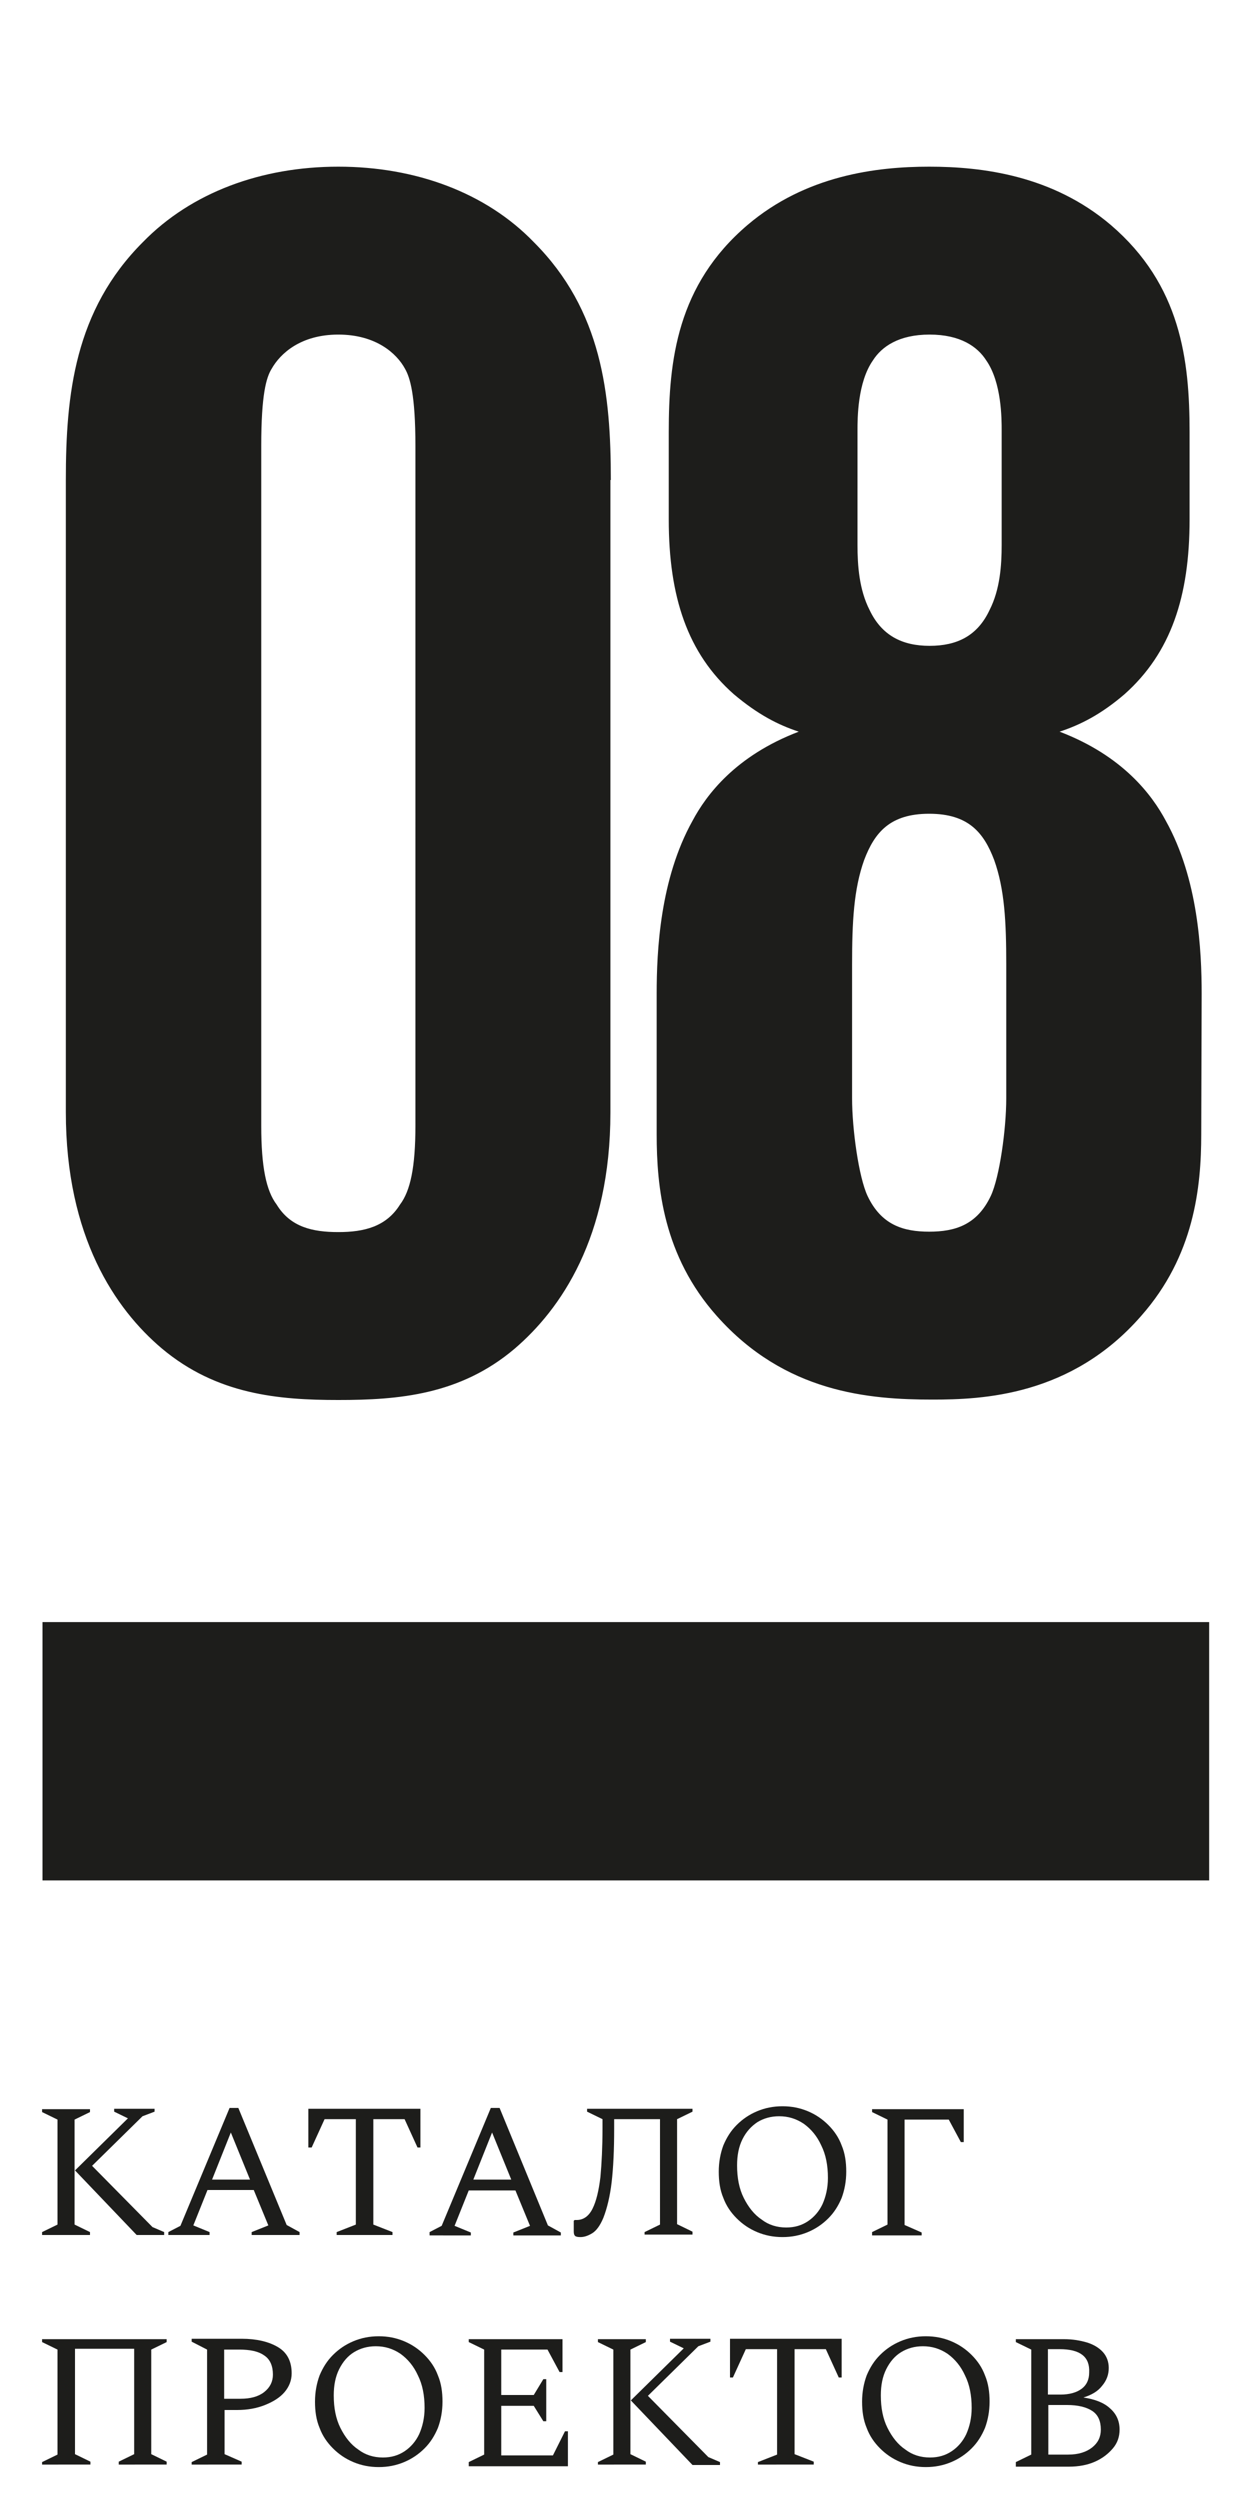
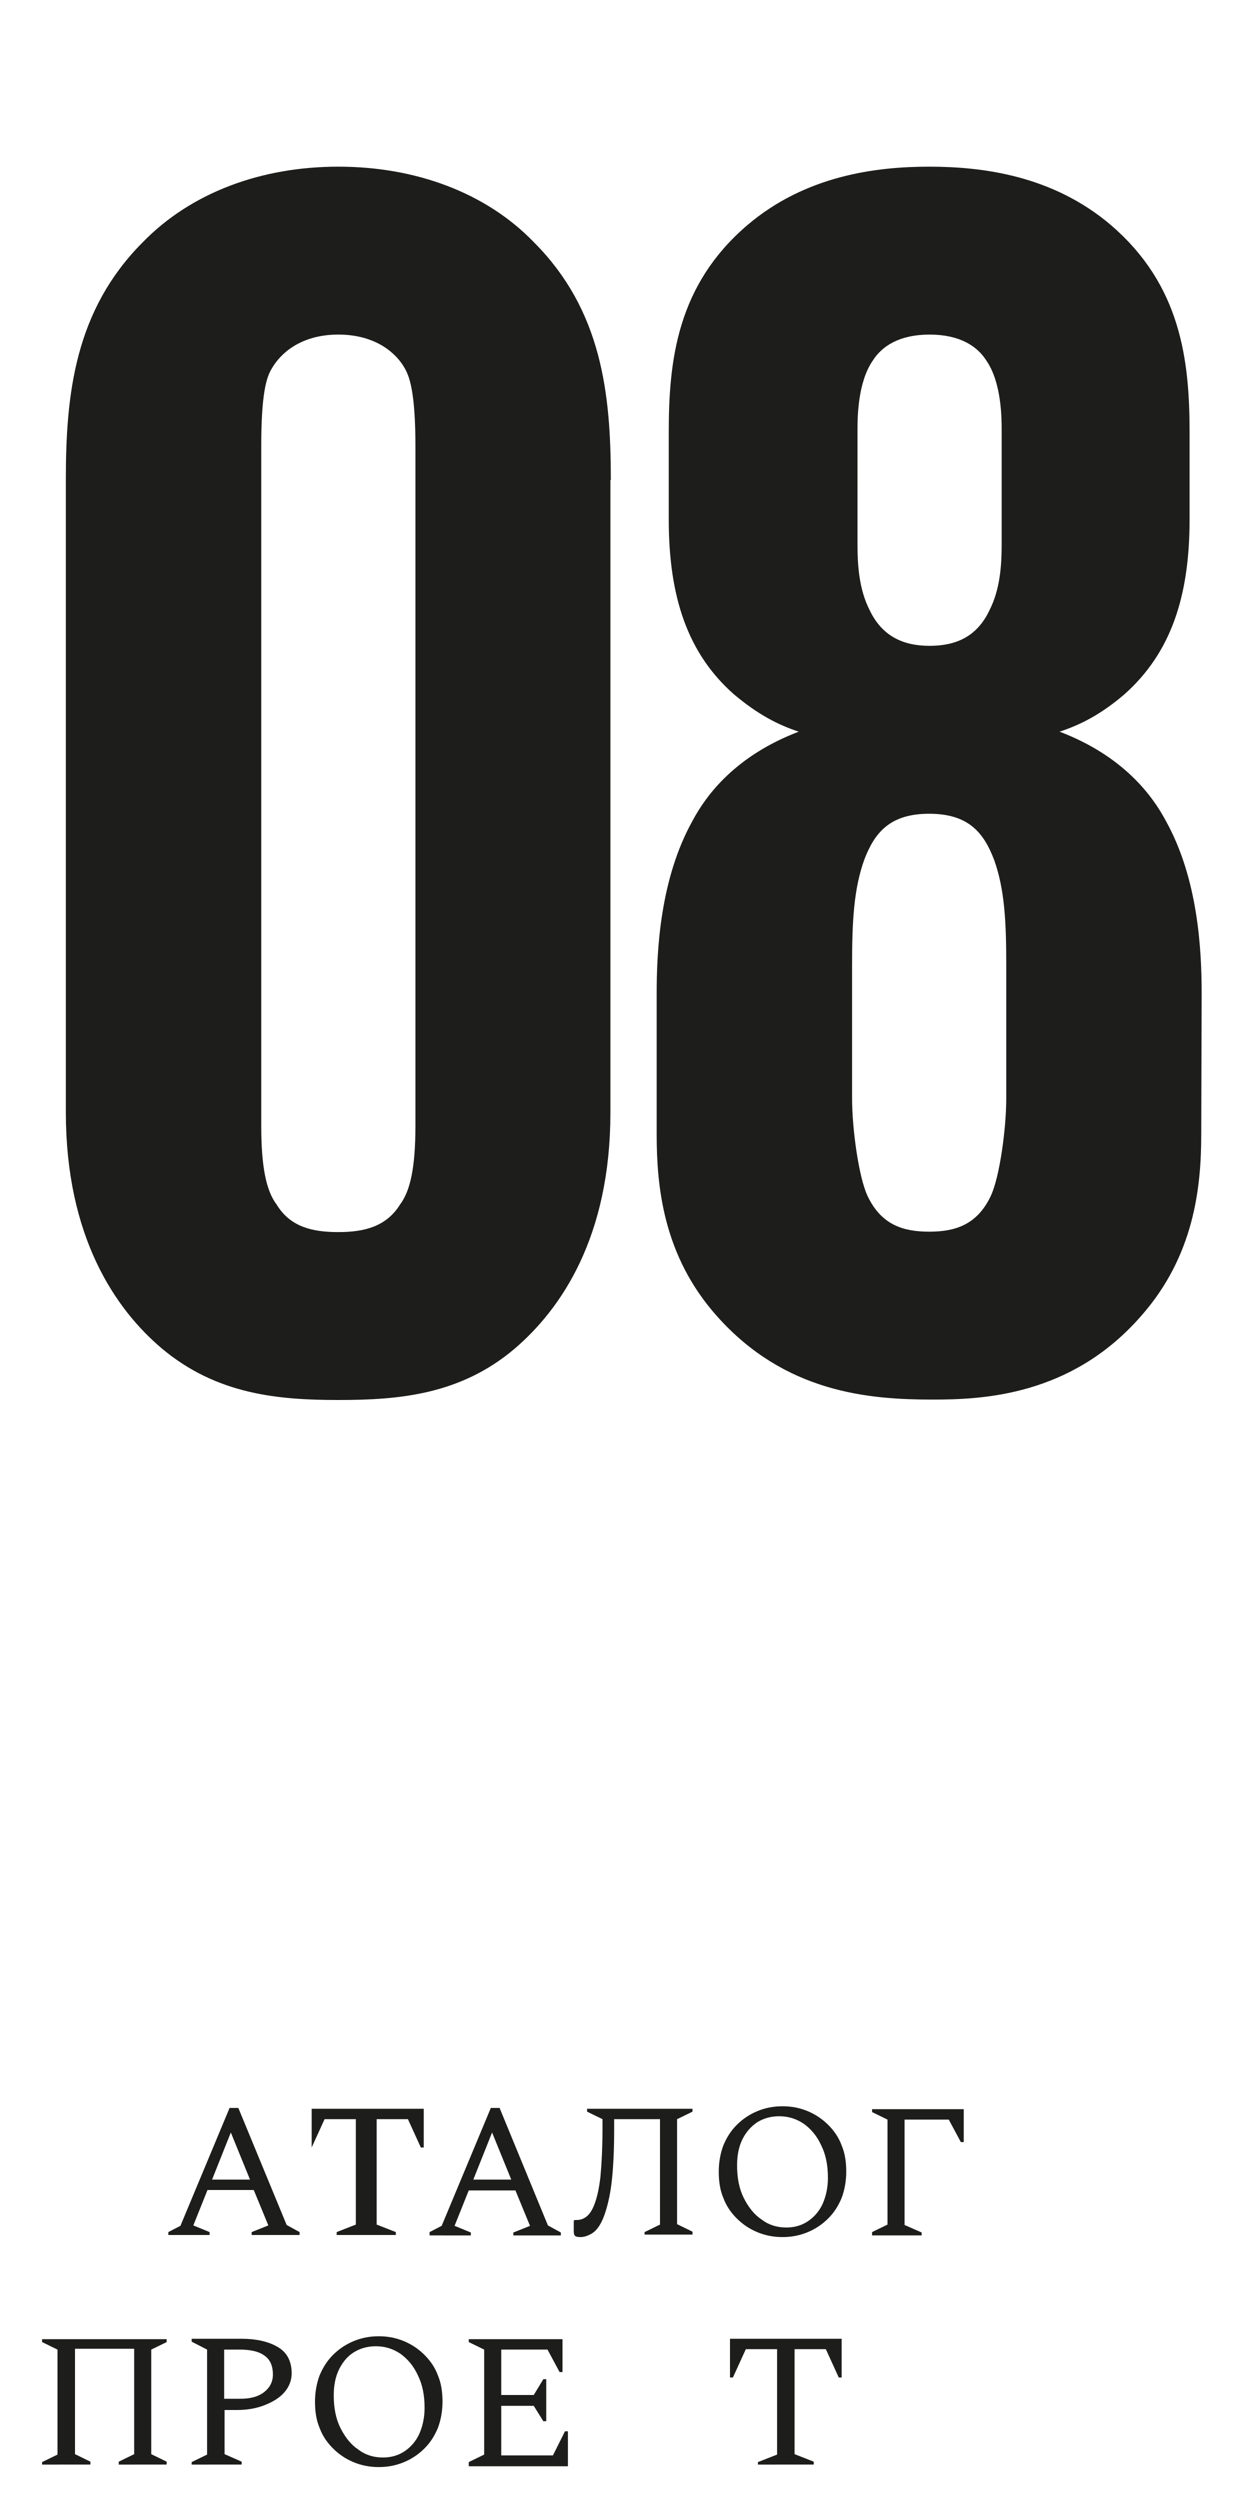
<svg xmlns="http://www.w3.org/2000/svg" id="Layer_1" x="0px" y="0px" viewBox="0 0 300 600" style="enable-background:new 0 0 300 600;" xml:space="preserve">
  <style type="text/css"> .st0{fill:#1D1D1B;} </style>
-   <rect x="10.2" y="389.3" class="st0" width="280" height="62" />
  <g>
    <g>
      <path class="st0" d="M205.8,103.3c0-2.9,0-11.5,3.7-16.8c2.1-3.3,6.2-6.2,13.6-6.2s11.5,2.9,13.6,6.2c3.7,5.3,3.7,14,3.7,16.8 v27.5c0,4.9-0.4,10.7-2.9,15.6c-2.9,6.2-7.8,8.6-14.4,8.6s-11.5-2.5-14.4-8.6c-2.5-4.9-2.9-10.7-2.9-15.6L205.8,103.3L205.8,103.3 z M241.5,263.6c0,7.4-1.6,18.9-3.7,23.4c-3.3,7-8.6,8.6-14.8,8.6s-11.5-1.6-14.8-8.6c-2.1-4.5-3.7-16-3.7-23.4v-32.1 c0-10.3,0.4-18.1,2.9-25.1c2.5-6.6,6.2-11.1,15.6-11.1s13.1,4.5,15.6,11.1c2.5,7,2.9,14.8,2.9,25.1V263.6z M288.4,238.5 c0-10.3-0.8-27.5-8.6-41.5c-3.3-6.2-10.3-15.6-25.5-21.4c4.9-1.6,9.9-4.1,15.6-9c11.1-9.9,15.6-23.4,15.6-41.9v-21 c0-17.3-2.1-35.3-18.9-49.7c-14-11.9-30.8-14-43.6-14c-12.7,0-29.6,2.1-43.6,14c-16.9,14.4-18.9,32.5-18.9,49.7v21 c0,18.5,4.5,32.1,15.6,41.9c5.8,4.9,10.7,7.4,15.6,9c-15.2,5.8-22.2,15.2-25.5,21.4c-7.8,14-8.6,31.2-8.6,41.5v33.7 c0,12.7,1.6,29.2,14.4,43.6c16.4,18.5,36.6,20.1,51.8,20.1c11.9,0,33.3-0.8,50.1-20.1c12.7-14.4,14.4-30.8,14.4-43.6L288.4,238.5 L288.4,238.5z M99.7,270.2c0,9.9-1.2,15.6-3.7,18.9c-3.3,5.3-8.6,6.6-14.8,6.6s-11.5-1.2-14.8-6.6c-2.5-3.3-3.7-9-3.7-18.9V107 c0-12.3,1.2-16.4,2.5-18.5c2.1-3.7,7-8.2,16-8.2s14,4.5,16,8.2c1.2,2.1,2.5,6.2,2.5,18.5V270.2z M146.6,115.2 c0-20.6-2.1-40.7-18.5-57.1C116.6,46.2,99.7,40,81.2,40s-35.3,6.2-46.9,18.1c-16.4,16.4-18.5,36.6-18.5,57.1v151.7 c0,30,11.9,47.3,23,56.7C52,334.7,66.8,336,81.2,336s29.2-1.2,42.3-12.3c11.1-9.5,23-26.7,23-56.7V115.2H146.6z" />
    </g>
  </g>
  <g>
-     <path class="st0" d="M10.1,536.4v-0.7l3.7-1.8v-25.2l-3.7-1.8v-0.7h11.5v0.7l-3.7,1.8v25.2l3.7,1.8v0.7H10.1z M18,520.9l12.7-12.5 l-3.3-1.6v-0.7h9.7v0.7l-2.9,1.1l-12.1,11.9l14.5,14.7l2.8,1.2v0.7h-6.6L18,520.9z" />
    <path class="st0" d="M40.4,536.4v-0.7l2.9-1.5l11.8-28.3h2.1L68.8,534l3.1,1.7v0.7H60.4v-0.7l4-1.6l-3.5-8.5H49.8l-3.4,8.5l3.9,1.6 v0.7H40.4z M50.9,523.1H60l-4.6-11.3L50.9,523.1z" />
-     <path class="st0" d="M80.8,536.4v-0.7l4.6-1.8v-25.3h-7.5l-3.1,6.8H74v-9.3h26.9v9.3h-0.7l-3.1-6.8h-7.5v25.3l4.6,1.8v0.7H80.8z" />
+     <path class="st0" d="M80.8,536.4v-0.7l4.6-1.8v-25.3h-7.5l-3.1,6.8v-9.3h26.9v9.3h-0.7l-3.1-6.8h-7.5v25.3l4.6,1.8v0.7H80.8z" />
    <path class="st0" d="M103.1,536.4v-0.7l2.9-1.5l11.8-28.3h2.1l11.6,28.2l3.1,1.7v0.7h-11.4v-0.7l4-1.6l-3.5-8.5h-11.2l-3.4,8.5 l3.9,1.6v0.7H103.1z M113.6,523.1h9.1l-4.6-11.3L113.6,523.1z" />
    <path class="st0" d="M154.7,536.4v-0.7l3.7-1.8v-25.3h-11v2.3c0,5.1-0.2,9.3-0.6,12.8c-0.4,3.4-1.1,6.3-2,8.6 c-0.8,1.9-1.7,3.1-2.7,3.7c-1,0.6-1.9,0.9-2.8,0.9c-0.7,0-1.1-0.1-1.3-0.3c-0.2-0.2-0.3-0.5-0.3-1.1V533l0.2-0.2h0.5 c1.6,0,2.9-0.9,3.8-2.7c0.9-1.8,1.5-4.3,1.9-7.6c0.3-3.3,0.5-7.2,0.5-11.7v-2.2l-3.7-1.8v-0.7h25.3v0.7l-3.7,1.8v25.2l3.7,1.8v0.7 H154.7z" />
    <path class="st0" d="M187.8,536.9c-2.2,0-4.2-0.4-6.1-1.2c-1.9-0.8-3.5-1.9-4.9-3.3c-1.4-1.4-2.5-3-3.2-4.9c-0.8-1.9-1.1-4-1.1-6.3 s0.4-4.4,1.1-6.3c0.8-1.9,1.8-3.5,3.2-4.9c1.4-1.4,3-2.5,4.9-3.3c1.9-0.8,3.9-1.2,6.1-1.2s4.2,0.4,6.1,1.2c1.9,0.8,3.5,1.9,4.9,3.3 c1.4,1.4,2.5,3,3.2,4.9c0.8,1.9,1.1,4,1.1,6.3s-0.4,4.4-1.1,6.3c-0.8,1.9-1.8,3.5-3.2,4.9c-1.4,1.4-3,2.5-4.9,3.3 S190,536.9,187.8,536.9z M188.7,534.6c2,0,3.7-0.5,5.2-1.5c1.5-1,2.7-2.4,3.5-4.1c0.8-1.8,1.3-3.9,1.3-6.3c0-3-0.5-5.6-1.6-7.8 c-1-2.2-2.4-3.9-4.2-5.2c-1.8-1.2-3.7-1.8-5.9-1.8c-2,0-3.7,0.5-5.2,1.4c-1.5,1-2.7,2.3-3.6,4.1c-0.9,1.8-1.3,3.9-1.3,6.3 c0,3,0.5,5.6,1.6,7.8c1.1,2.2,2.5,4,4.3,5.2C184.5,534,186.5,534.6,188.7,534.6z" />
    <path class="st0" d="M209.3,536.4v-0.7l3.7-1.8v-25.2l-3.7-1.8v-0.7h22v7.9h-0.7l-2.9-5.4h-10.6v25.3l4.1,1.8v0.7H209.3z" />
    <path class="st0" d="M10.1,591.6v-0.7l3.7-1.8v-25.2l-3.7-1.8v-0.7H40v0.7l-3.7,1.8V589l3.7,1.8v0.7H28.5v-0.7l3.7-1.8v-25.3H18 V589l3.7,1.8v0.7H10.1z" />
    <path class="st0" d="M46,591.6v-0.7l3.7-1.8v-25.2L46,562v-0.7h12c3.6,0,6.5,0.7,8.7,2c2.2,1.3,3.3,3.4,3.3,6.3 c0,1.7-0.6,3.2-1.7,4.5s-2.7,2.3-4.7,3.1c-2,0.8-4.2,1.2-6.7,1.2h-3V589l4.1,1.8v0.7H46z M53.8,563.8v11.9h3.9 c2.4,0,4.3-0.5,5.7-1.6c1.4-1.1,2.1-2.5,2.1-4.2c0-2.1-0.7-3.7-2.1-4.6c-1.4-1-3.4-1.4-6-1.4H53.8z" />
    <path class="st0" d="M90.9,592.1c-2.2,0-4.2-0.4-6.1-1.2c-1.9-0.8-3.5-1.9-4.9-3.3c-1.4-1.4-2.5-3-3.2-4.9c-0.8-1.9-1.1-4-1.1-6.3 s0.4-4.4,1.1-6.3c0.8-1.9,1.8-3.5,3.2-4.9c1.4-1.4,3-2.5,4.9-3.3c1.9-0.8,3.9-1.2,6.1-1.2s4.2,0.4,6.1,1.2c1.9,0.8,3.5,1.9,4.9,3.3 c1.4,1.4,2.5,3,3.2,4.9c0.8,1.9,1.1,4,1.1,6.3s-0.4,4.4-1.1,6.3c-0.8,1.9-1.8,3.5-3.2,4.9c-1.4,1.4-3,2.5-4.9,3.3 S93.1,592.1,90.9,592.1z M91.9,589.8c2,0,3.7-0.5,5.2-1.5c1.5-1,2.7-2.4,3.5-4.1c0.8-1.8,1.3-3.9,1.3-6.3c0-3-0.5-5.6-1.6-7.8 c-1-2.2-2.4-3.9-4.2-5.2c-1.8-1.2-3.7-1.8-5.9-1.8c-2,0-3.7,0.5-5.2,1.4s-2.7,2.3-3.6,4.1c-0.9,1.8-1.3,3.9-1.3,6.3 c0,3,0.5,5.6,1.6,7.8c1.1,2.2,2.5,4,4.3,5.2C87.7,589.2,89.7,589.8,91.9,589.8z" />
    <path class="st0" d="M112.5,591.6v-0.7l3.7-1.8v-25.2l-3.7-1.8v-0.7H135v7.9h-0.7l-2.9-5.4h-11.1v10.9h7.8l2.3-3.8h0.7v10.1h-0.7 l-2.3-3.7h-7.8v11.9h12.4l2.9-5.8h0.7v8.4H112.5z" />
-     <path class="st0" d="M143.5,591.6v-0.7l3.7-1.8v-25.2l-3.7-1.8v-0.7H155v0.7l-3.7,1.8V589l3.7,1.8v0.7H143.5z M151.4,576.1 l12.7-12.5l-3.3-1.6v-0.7h9.7v0.7l-2.9,1.1L155.5,575l14.5,14.7l2.8,1.2v0.7h-6.6L151.4,576.1z" />
    <path class="st0" d="M181.9,591.6v-0.7l4.6-1.8v-25.3H179l-3.1,6.8h-0.7v-9.3H202v9.3h-0.7l-3.1-6.8h-7.5V589l4.6,1.8v0.7H181.9z" />
-     <path class="st0" d="M222.2,592.1c-2.2,0-4.2-0.4-6.1-1.2c-1.9-0.8-3.5-1.9-4.9-3.3c-1.4-1.4-2.5-3-3.2-4.9c-0.8-1.9-1.1-4-1.1-6.3 s0.4-4.4,1.1-6.3c0.8-1.9,1.8-3.5,3.2-4.9c1.4-1.4,3-2.5,4.9-3.3c1.9-0.8,3.9-1.2,6.1-1.2s4.2,0.4,6.1,1.2c1.9,0.8,3.5,1.9,4.9,3.3 c1.4,1.4,2.5,3,3.2,4.9c0.8,1.9,1.1,4,1.1,6.3s-0.4,4.4-1.1,6.3c-0.8,1.9-1.8,3.5-3.2,4.9c-1.4,1.4-3,2.5-4.9,3.3 S224.4,592.1,222.2,592.1z M223.2,589.8c2,0,3.7-0.5,5.2-1.5c1.5-1,2.7-2.4,3.5-4.1c0.8-1.8,1.3-3.9,1.3-6.3c0-3-0.5-5.6-1.6-7.8 c-1-2.2-2.4-3.9-4.2-5.2c-1.8-1.2-3.7-1.8-5.9-1.8c-2,0-3.7,0.5-5.2,1.4s-2.7,2.3-3.6,4.1c-0.9,1.8-1.3,3.9-1.3,6.3 c0,3,0.5,5.6,1.6,7.8c1.1,2.2,2.5,4,4.3,5.2C219,589.2,221,589.8,223.2,589.8z" />
-     <path class="st0" d="M243.8,591.6v-0.7l3.7-1.8v-25.2l-3.7-1.8v-0.7h11.6c2,0,3.8,0.3,5.5,0.8c1.6,0.5,2.9,1.3,3.8,2.3 c0.9,1,1.4,2.3,1.4,3.8c0,1.6-0.5,3-1.6,4.3c-1,1.3-2.5,2.2-4.5,2.8c2.7,0.4,4.9,1.2,6.4,2.6c1.5,1.3,2.3,3,2.3,5.1 c0,1.7-0.5,3.2-1.6,4.5s-2.5,2.4-4.3,3.2c-1.8,0.8-3.9,1.2-6.3,1.2H243.8z M254.3,563.8h-2.8v10.9h3c2.2,0,3.9-0.5,5.1-1.4 c1.2-0.9,1.8-2.2,1.8-3.9C261.6,565.6,259.2,563.8,254.3,563.8z M256.1,577.2h-4.5v11.9h4.8c2.4,0,4.3-0.6,5.7-1.7 c1.4-1.1,2.1-2.5,2.1-4.3c0-2.1-0.7-3.6-2.1-4.5C260.7,577.7,258.7,577.2,256.1,577.2z" />
  </g>
</svg>